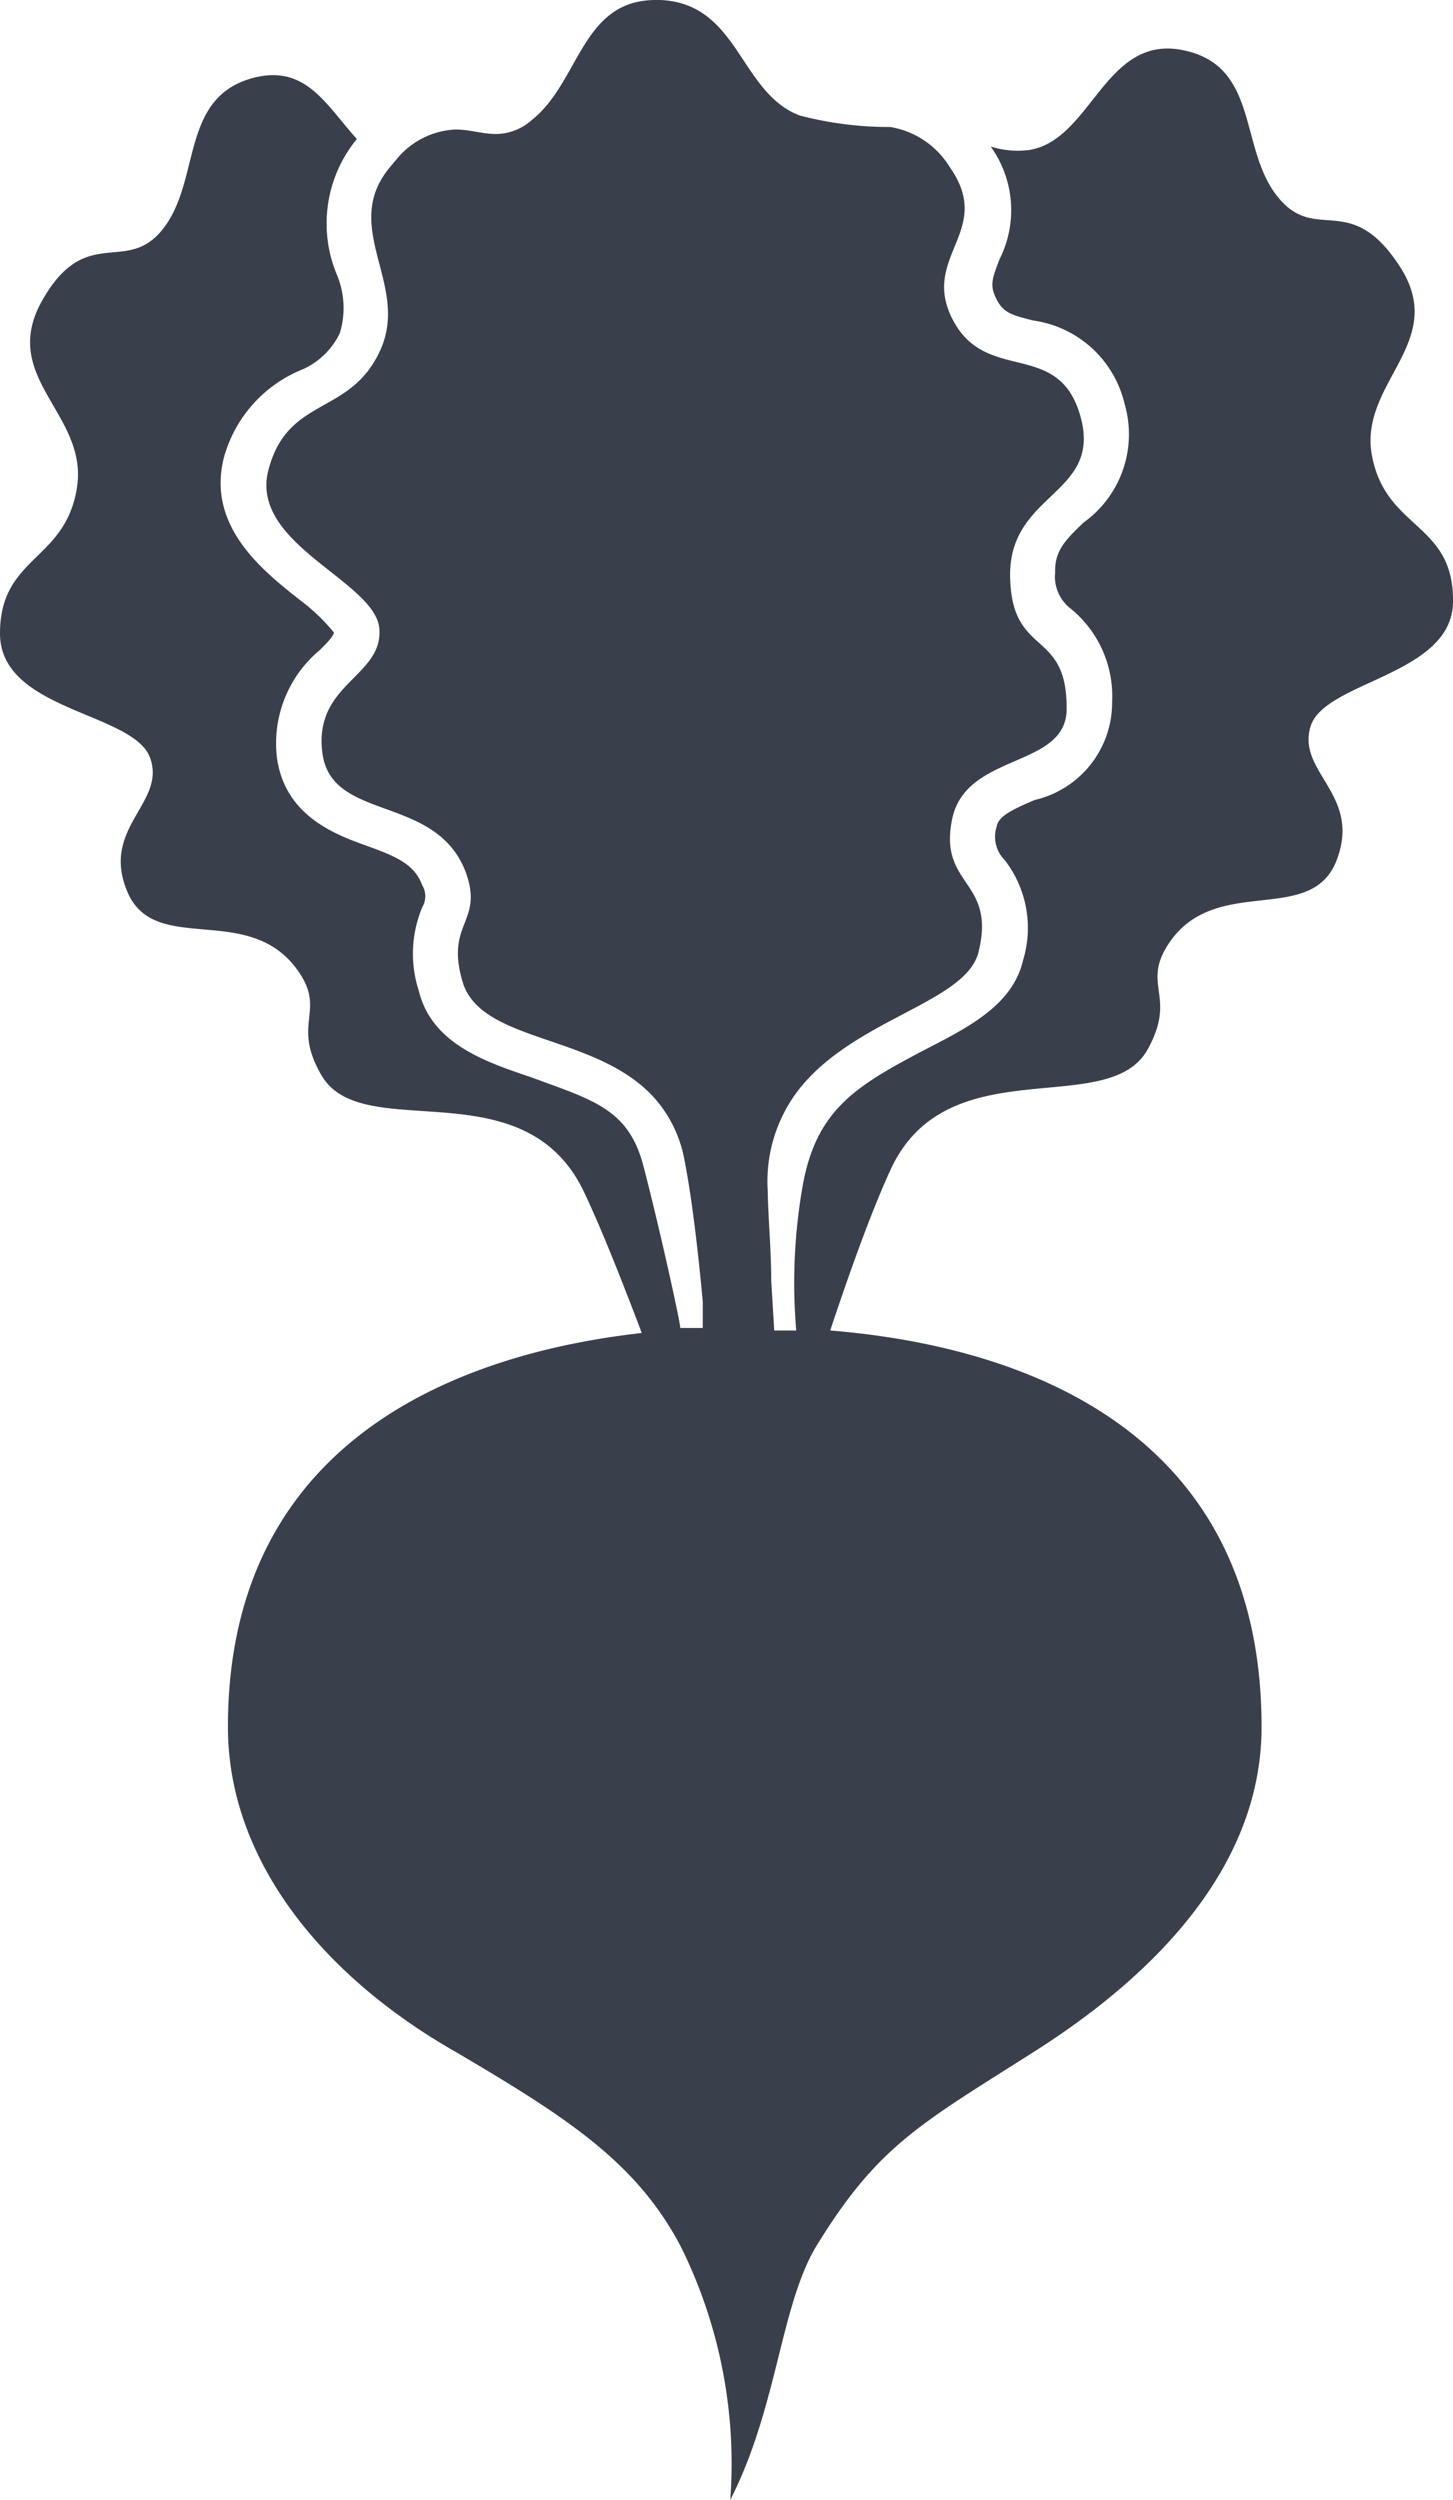
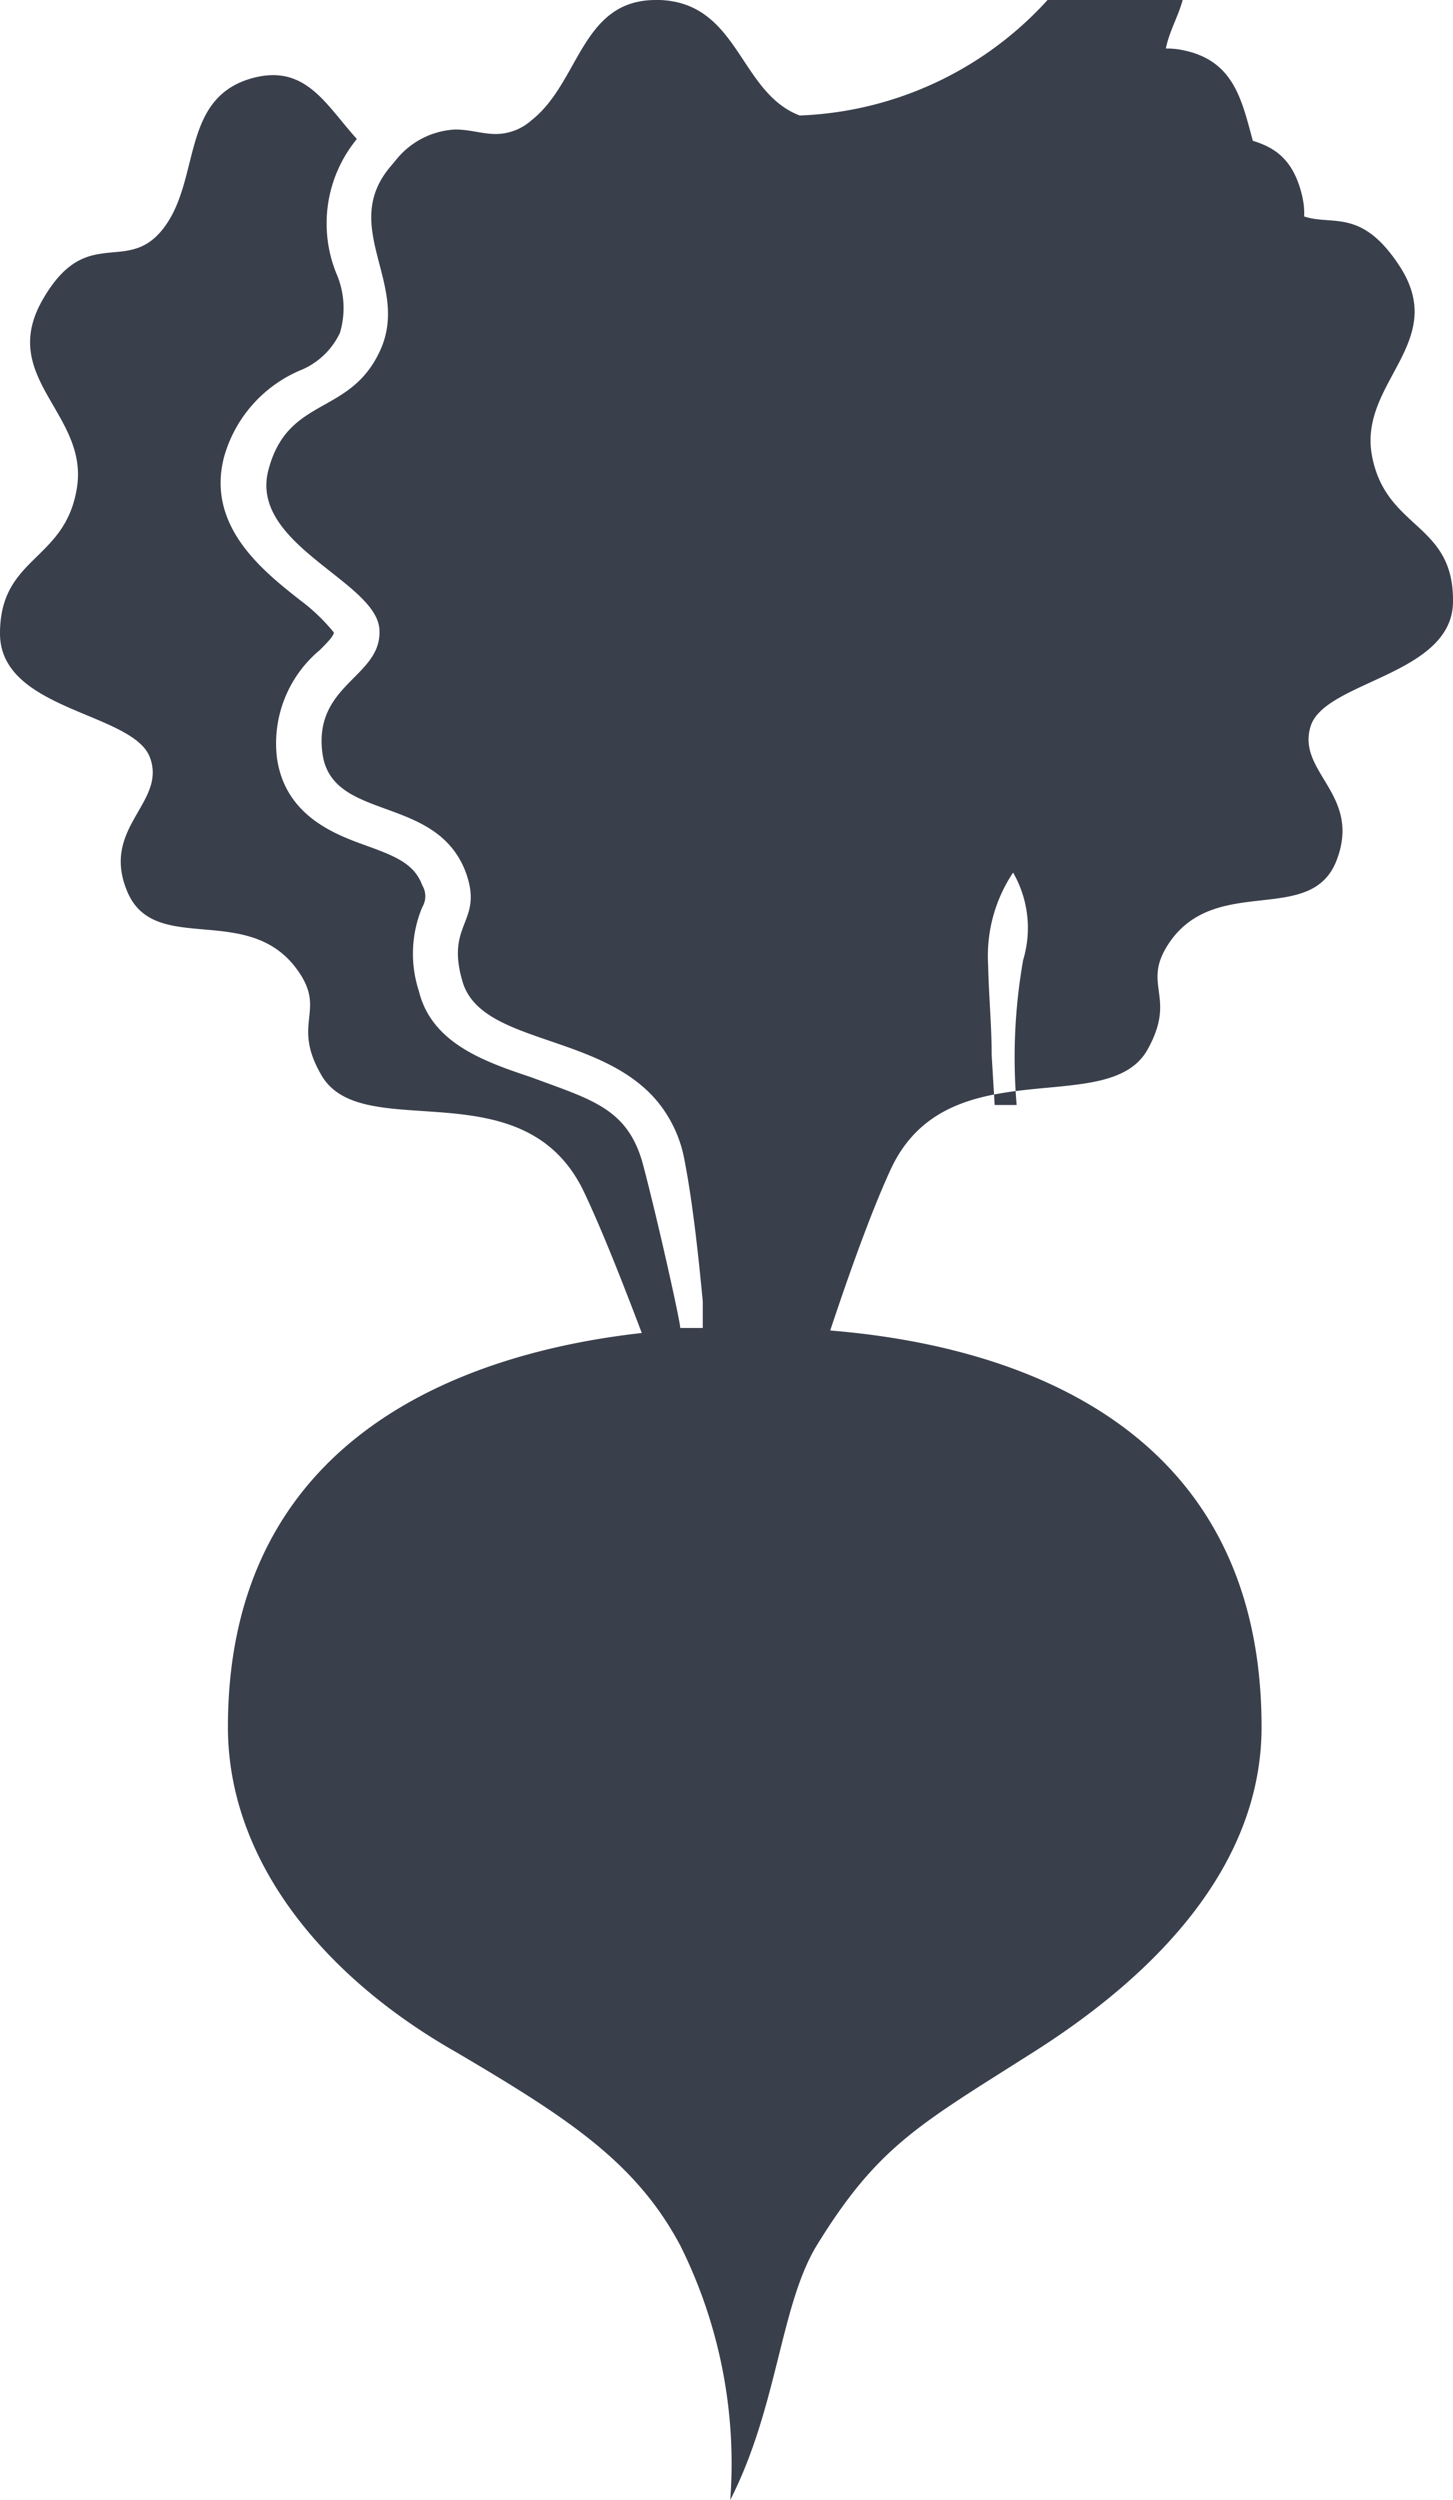
<svg xmlns="http://www.w3.org/2000/svg" id="Layer_1" data-name="Layer 1" viewBox="0 0 29.07 50">
  <defs>
    <style>.cls-1{fill:#3a3f4c;}</style>
  </defs>
-   <path class="cls-1" d="M29.07,12c0-1.55-1.34-1.41-1.62-2.88S29,6.85,28,5.32s-1.68-.42-2.45-1.4S25.2,1.3,23.65,1,21.84,2.8,20.59,3a1.78,1.78,0,0,1-.77-.07A2.18,2.18,0,0,1,20,5.18c-.16.41-.2.54-.06.81s.3.31.73.42A2.19,2.19,0,0,1,22.5,8.08a2.17,2.17,0,0,1-.82,2.37c-.39.37-.58.58-.57,1a.81.81,0,0,0,.32.73,2.26,2.26,0,0,1,.82,1.86A2,2,0,0,1,20.7,16c-.49.21-.72.33-.76.53a.66.66,0,0,0,.16.67,2.22,2.22,0,0,1,.37,2c-.2.86-1,1.3-1.9,1.76-1.41.74-2.23,1.2-2.51,2.75a11.23,11.23,0,0,0-.13,2.9l-.44,0-.06-1c0-.61-.06-1.22-.07-1.79a3,3,0,0,1,.6-2c1.11-1.45,3.38-1.76,3.62-2.79.35-1.44-.81-1.3-.53-2.65s2.32-1,2.29-2.23c0-1.58-1.09-1-1.13-2.59-.05-1.71,1.84-1.65,1.41-3.22s-1.87-.65-2.55-1.93.84-1.78-.07-3.07a1.72,1.72,0,0,0-1.19-.8A7.05,7.05,0,0,1,16,2.31C14.79,1.85,14.79.07,13.21,0h-.09c-1.49,0-1.52,1.64-2.48,2.4a1.08,1.08,0,0,1-.72.28c-.27,0-.52-.09-.81-.09a1.62,1.62,0,0,0-1.18.6l-.1.12C6.77,4.53,8.21,5.67,7.61,7S5.76,7.91,5.37,9.4s2.15,2.22,2.22,3.18-1.32,1.09-1.14,2.48,2.28.81,2.87,2.39c.36,1-.41,1-.07,2.17.38,1.35,3.05,1,4.09,2.67a2.55,2.55,0,0,1,.35.89c.15.76.27,1.78.37,2.85,0,.17,0,.35,0,.53l-.45,0c0-.13-.44-2.11-.74-3.25S11.85,22,10.64,21.55c-.92-.31-2-.67-2.26-1.73a2.41,2.41,0,0,1,.07-1.68.42.42,0,0,0,0-.43c-.16-.43-.52-.58-1.13-.8s-1.62-.59-1.78-1.76A2.43,2.43,0,0,1,6.4,13c.19-.19.27-.28.28-.35A3.8,3.8,0,0,0,6,12c-.75-.59-1.87-1.48-1.52-2.85A2.66,2.66,0,0,1,6,7.41a1.5,1.5,0,0,0,.8-.75,1.73,1.73,0,0,0-.07-1.19,2.66,2.66,0,0,1,.41-2.69c-.6-.66-1-1.46-2-1.24-1.54.35-1.11,2-1.85,3S1.74,4.44.85,6s.92,2.27.69,3.75S0,11.12,0,12.67s2.66,1.57,3,2.48-1,1.4-.45,2.69,2.42.19,3.4,1.56c.6.83-.14,1.05.49,2.12.83,1.38,4-.18,5.22,2.27.36.75.77,1.79,1.18,2.87-3.13.35-8.28,1.82-8.28,7.88,0,2.68,1.92,5,4.56,6.5,2.24,1.32,3.6,2.2,4.49,3.87a9.77,9.77,0,0,1,1,5.09c.95-1.86,1-3.89,1.73-5.09,1.23-2,2.06-2.42,4.34-3.87,2.59-1.64,4.56-3.82,4.56-6.5,0-6.41-5.56-7.68-8.63-7.93.4-1.2.82-2.37,1.2-3.2,1.13-2.49,4.36-1,5.15-2.42.6-1.08-.14-1.28.43-2.13.94-1.39,2.84-.33,3.35-1.65s-.8-1.76-.52-2.68S29.1,13.51,29.07,12Z" />
+   <path class="cls-1" d="M29.07,12c0-1.55-1.34-1.41-1.62-2.88S29,6.85,28,5.32s-1.68-.42-2.45-1.4S25.2,1.3,23.65,1,21.84,2.8,20.59,3a1.78,1.78,0,0,1-.77-.07A2.18,2.18,0,0,1,20,5.18c-.16.41-.2.54-.06.81s.3.31.73.42A2.19,2.19,0,0,1,22.5,8.08a2.17,2.17,0,0,1-.82,2.37c-.39.37-.58.58-.57,1a.81.81,0,0,0,.32.73,2.26,2.26,0,0,1,.82,1.86A2,2,0,0,1,20.7,16c-.49.21-.72.33-.76.53a.66.66,0,0,0,.16.67,2.22,2.22,0,0,1,.37,2a11.23,11.23,0,0,0-.13,2.9l-.44,0-.06-1c0-.61-.06-1.22-.07-1.79a3,3,0,0,1,.6-2c1.11-1.45,3.38-1.76,3.62-2.79.35-1.44-.81-1.3-.53-2.65s2.32-1,2.29-2.23c0-1.58-1.09-1-1.13-2.59-.05-1.71,1.84-1.65,1.41-3.22s-1.87-.65-2.55-1.93.84-1.78-.07-3.07a1.72,1.72,0,0,0-1.19-.8A7.05,7.05,0,0,1,16,2.31C14.79,1.85,14.79.07,13.21,0h-.09c-1.49,0-1.52,1.64-2.48,2.4a1.08,1.08,0,0,1-.72.28c-.27,0-.52-.09-.81-.09a1.62,1.62,0,0,0-1.18.6l-.1.12C6.77,4.53,8.21,5.67,7.61,7S5.76,7.91,5.37,9.4s2.15,2.22,2.22,3.18-1.32,1.09-1.14,2.48,2.28.81,2.87,2.39c.36,1-.41,1-.07,2.17.38,1.35,3.05,1,4.09,2.67a2.55,2.55,0,0,1,.35.89c.15.76.27,1.78.37,2.85,0,.17,0,.35,0,.53l-.45,0c0-.13-.44-2.11-.74-3.25S11.85,22,10.64,21.55c-.92-.31-2-.67-2.26-1.73a2.41,2.41,0,0,1,.07-1.68.42.42,0,0,0,0-.43c-.16-.43-.52-.58-1.13-.8s-1.62-.59-1.78-1.76A2.43,2.43,0,0,1,6.4,13c.19-.19.27-.28.28-.35A3.8,3.8,0,0,0,6,12c-.75-.59-1.87-1.48-1.52-2.85A2.66,2.66,0,0,1,6,7.41a1.5,1.5,0,0,0,.8-.75,1.73,1.73,0,0,0-.07-1.19,2.66,2.66,0,0,1,.41-2.69c-.6-.66-1-1.46-2-1.24-1.54.35-1.11,2-1.85,3S1.74,4.44.85,6s.92,2.27.69,3.75S0,11.12,0,12.67s2.66,1.57,3,2.48-1,1.4-.45,2.69,2.42.19,3.4,1.56c.6.83-.14,1.05.49,2.12.83,1.38,4-.18,5.22,2.27.36.75.77,1.79,1.18,2.87-3.13.35-8.28,1.82-8.28,7.88,0,2.68,1.92,5,4.56,6.5,2.24,1.32,3.6,2.2,4.49,3.87a9.77,9.77,0,0,1,1,5.09c.95-1.86,1-3.89,1.73-5.09,1.23-2,2.06-2.42,4.34-3.87,2.59-1.64,4.56-3.82,4.56-6.5,0-6.41-5.56-7.68-8.63-7.93.4-1.2.82-2.37,1.2-3.2,1.13-2.49,4.36-1,5.15-2.42.6-1.08-.14-1.28.43-2.13.94-1.39,2.84-.33,3.35-1.65s-.8-1.76-.52-2.68S29.1,13.51,29.07,12Z" />
</svg>